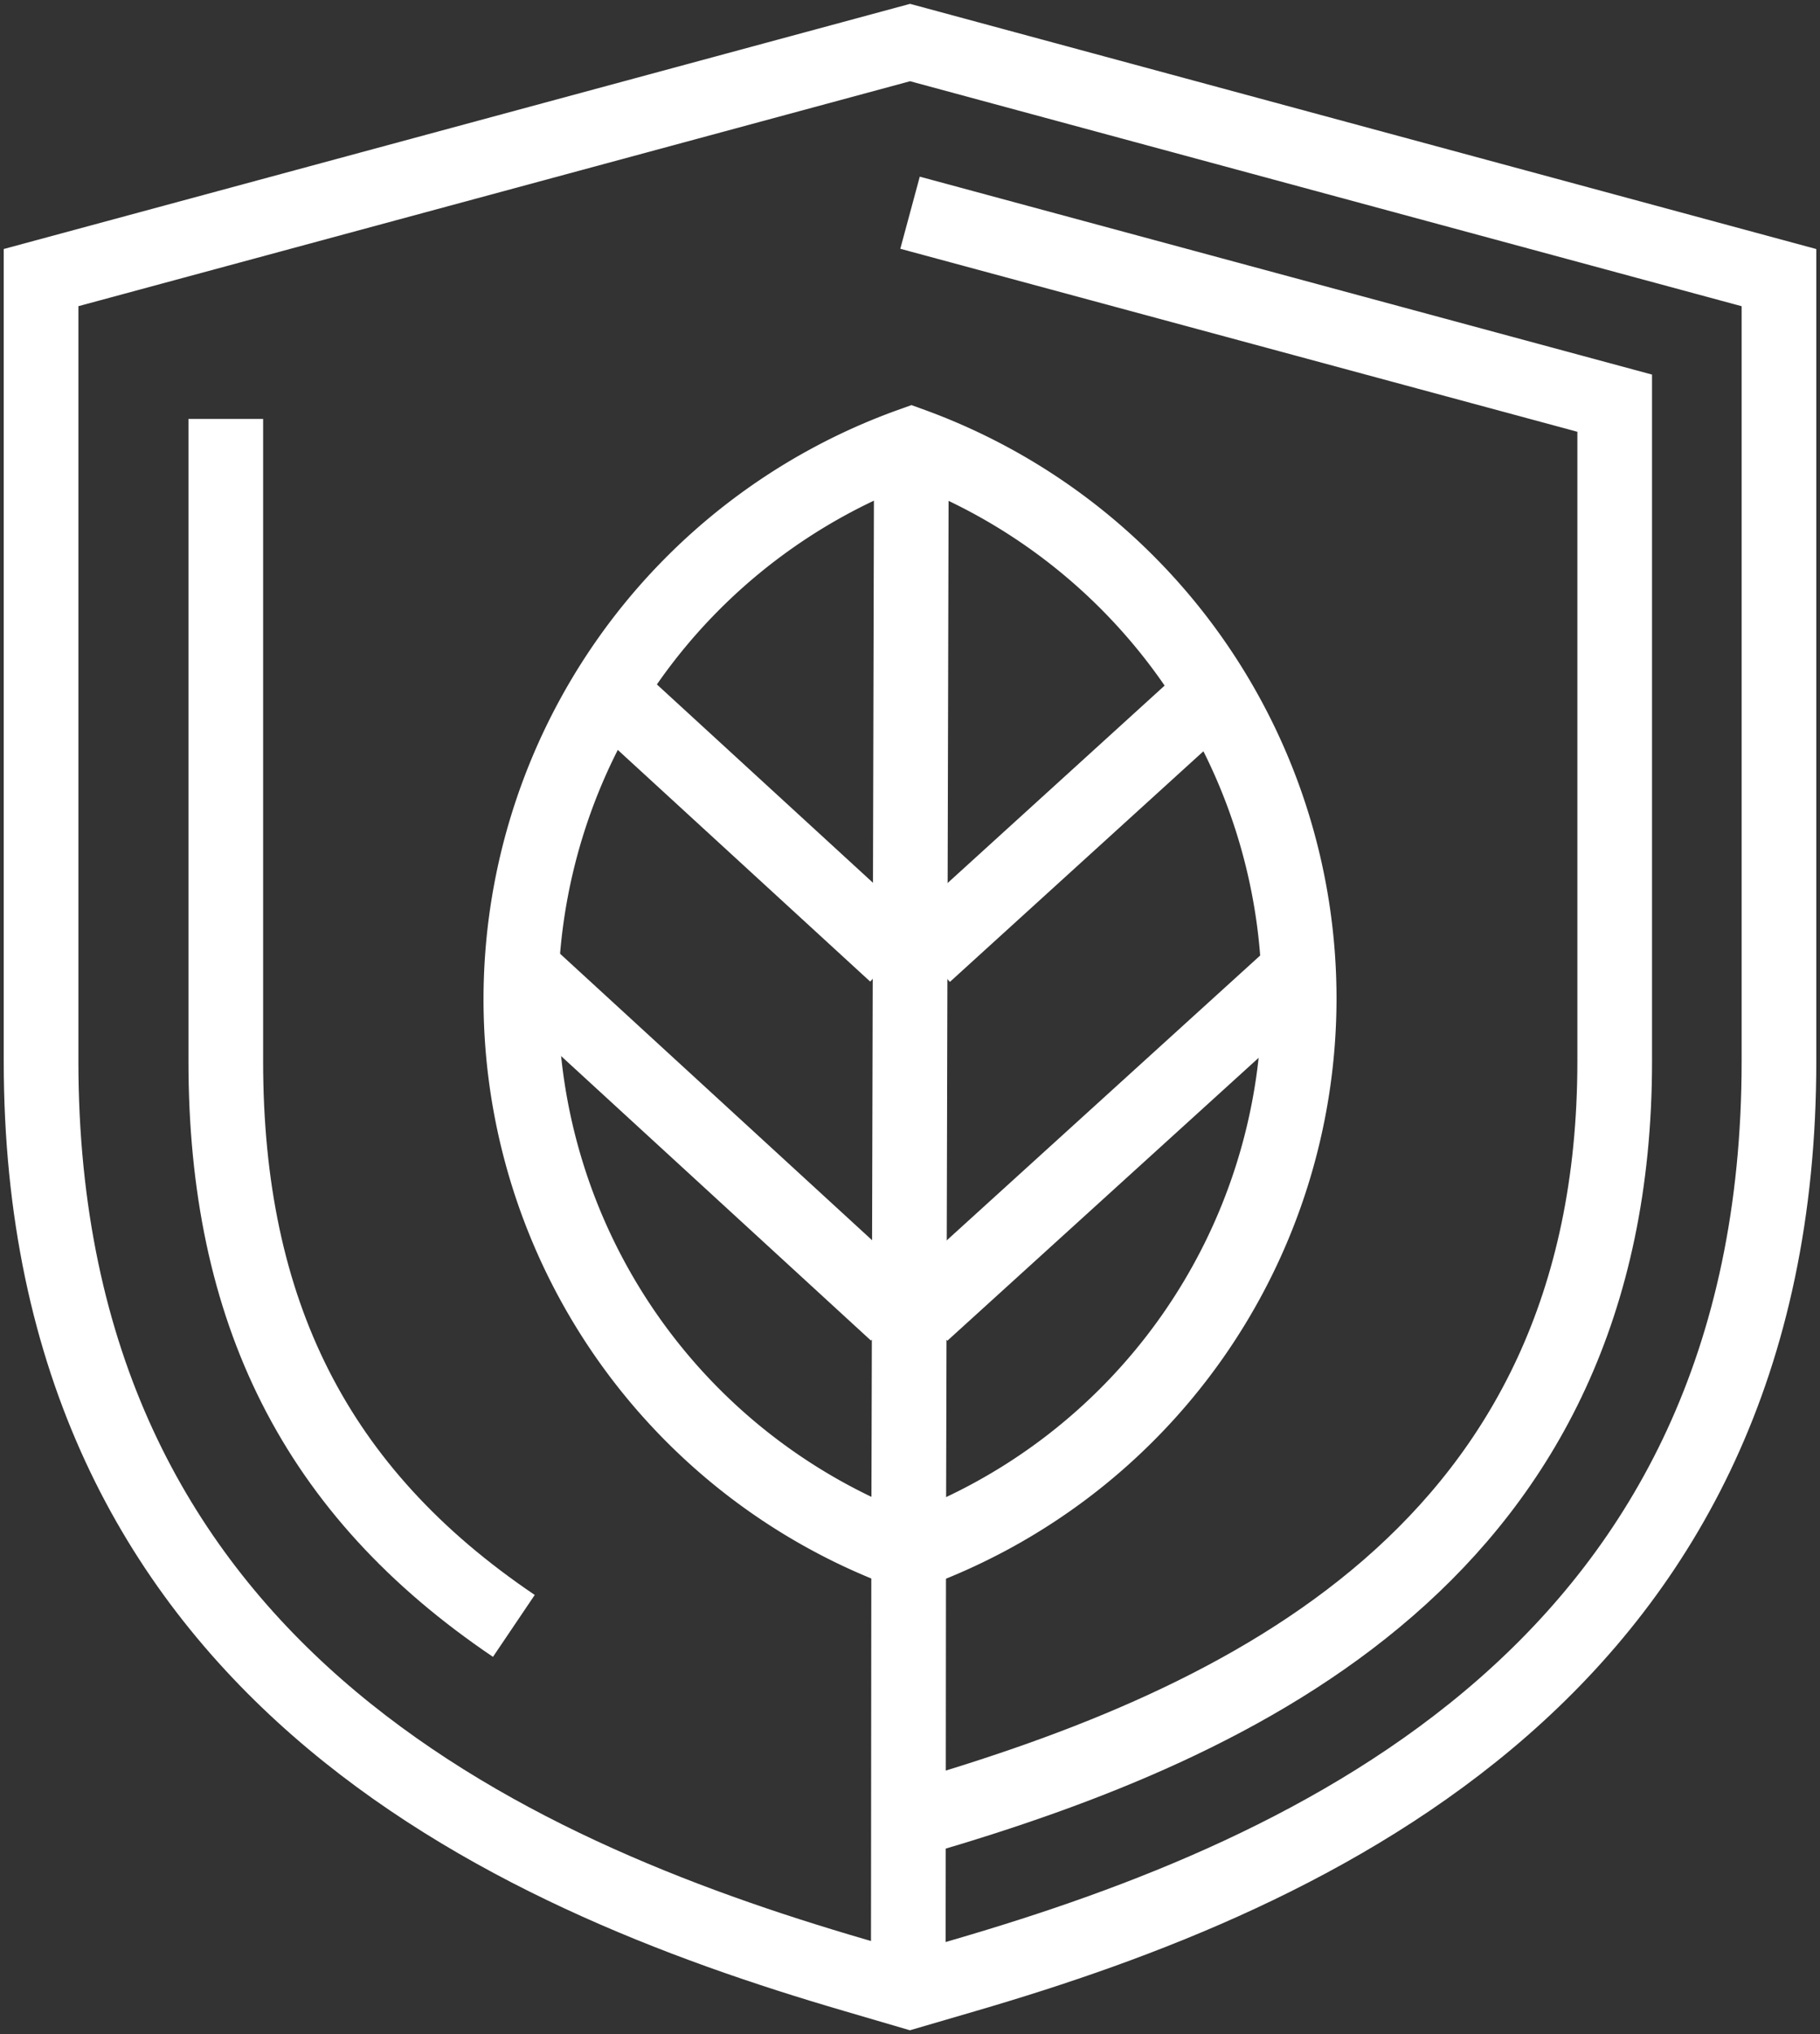
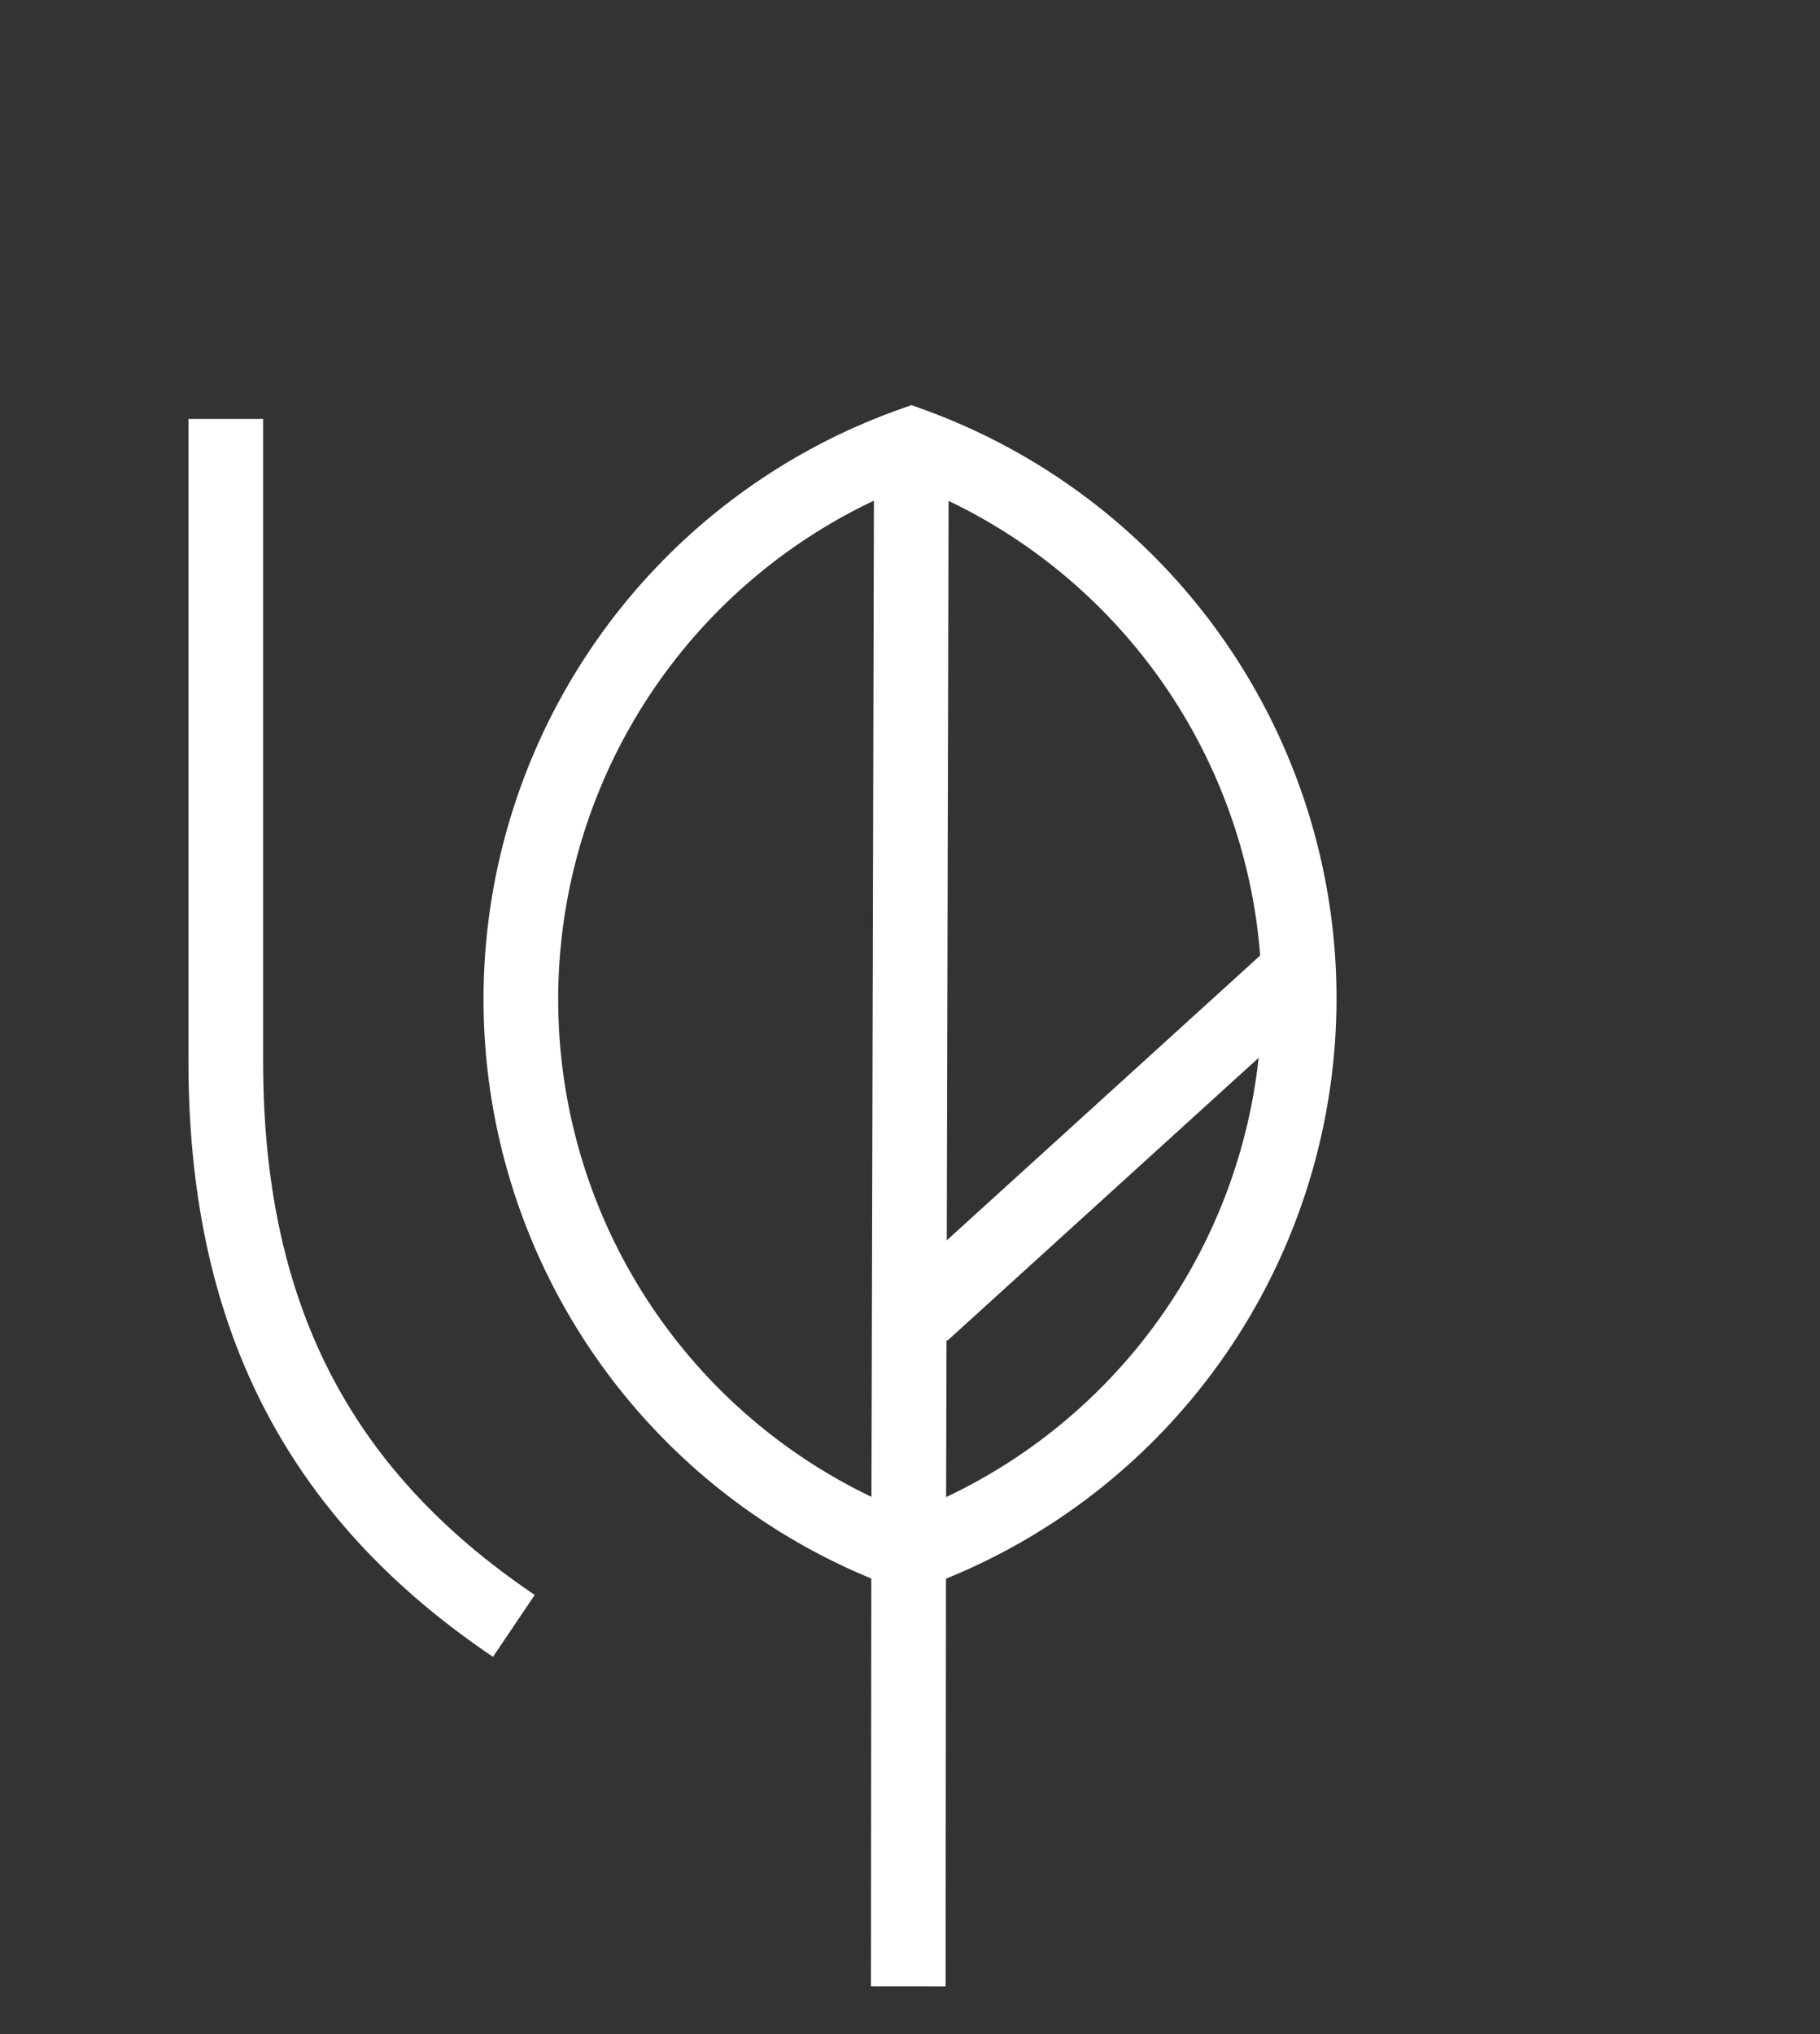
<svg xmlns="http://www.w3.org/2000/svg" width="48.75" height="54.468" viewBox="0 0 48.75 54.468">
  <rect x="0" y="0" width="48.75" height="54.468" fill="#333333" stroke="none" />
  <defs>
    <clipPath id="clip-path">
      <rect id="Rectángulo_1212" data-name="Rectángulo 1212" width="48.75" height="54.468" fill="none" stroke="#fff" stroke-width="2" />
    </clipPath>
  </defs>
  <g id="Grupo_5466" data-name="Grupo 5466" transform="translate(0 0)">
    <g id="Grupo_5466-2" data-name="Grupo 5466" transform="translate(0 0)" clip-path="url(#clip-path)">
-       <path id="Trazado_5637" data-name="Trazado 5637" d="M23.8,53.823C14.441,51.091,2,45.582,2,29.351V8.366L25.277,2.072,48.551,8.367V29.351c0,16.231-12.44,21.74-21.8,24.472l-1.478.432Z" transform="translate(-0.9 -0.933)" fill="none" stroke="#fff" stroke-width="2" />
      <path id="Trazado_5638" data-name="Trazado 5638" d="M18.716,52.724C13.392,49.131,11,44.287,11,37.606v-17.2" transform="translate(-4.952 -9.188)" fill="none" stroke="#fff" stroke-width="2" />
-       <path id="Trazado_5639" data-name="Trazado 5639" d="M44.135,10.36l18.875,5.1V33.082c0,13.128-9.957,17.718-18.632,20.25l-.245.072-.244-.071" transform="translate(-19.759 -4.664)" fill="none" stroke="#fff" stroke-width="2" />
      <path id="Trazado_5640" data-name="Trazado 5640" d="M35.836,21.661a15.771,15.771,0,0,1-.071,29.673,15.77,15.77,0,0,1,.071-29.673Z" transform="translate(-11.424 -9.751)" fill="none" stroke="#fff" stroke-width="2" />
      <line id="Línea_608" data-name="Línea 608" x1="0.071" y2="28.78" transform="translate(24.341 11.91)" fill="none" stroke="#fff" stroke-width="2" />
      <line id="Línea_609" data-name="Línea 609" x1="0.011" y2="12.465" transform="translate(24.329 40.722)" fill="none" stroke="#fff" stroke-width="2" />
-       <line id="Línea_610" data-name="Línea 610" x2="7.181" y2="6.589" transform="translate(16.804 18.958)" fill="none" stroke="#fff" stroke-width="2" />
-       <line id="Línea_611" data-name="Línea 611" x2="9.72" y2="8.922" transform="translate(14.286 26.238)" fill="none" stroke="#fff" stroke-width="2" />
-       <line id="Línea_612" data-name="Línea 612" x1="7.212" y2="6.559" transform="translate(24.771 18.993)" fill="none" stroke="#fff" stroke-width="2" />
      <line id="Línea_613" data-name="Línea 613" x1="9.764" y2="8.871" transform="translate(24.703 26.289)" fill="none" stroke="#fff" stroke-width="2" />
    </g>
  </g>
</svg>